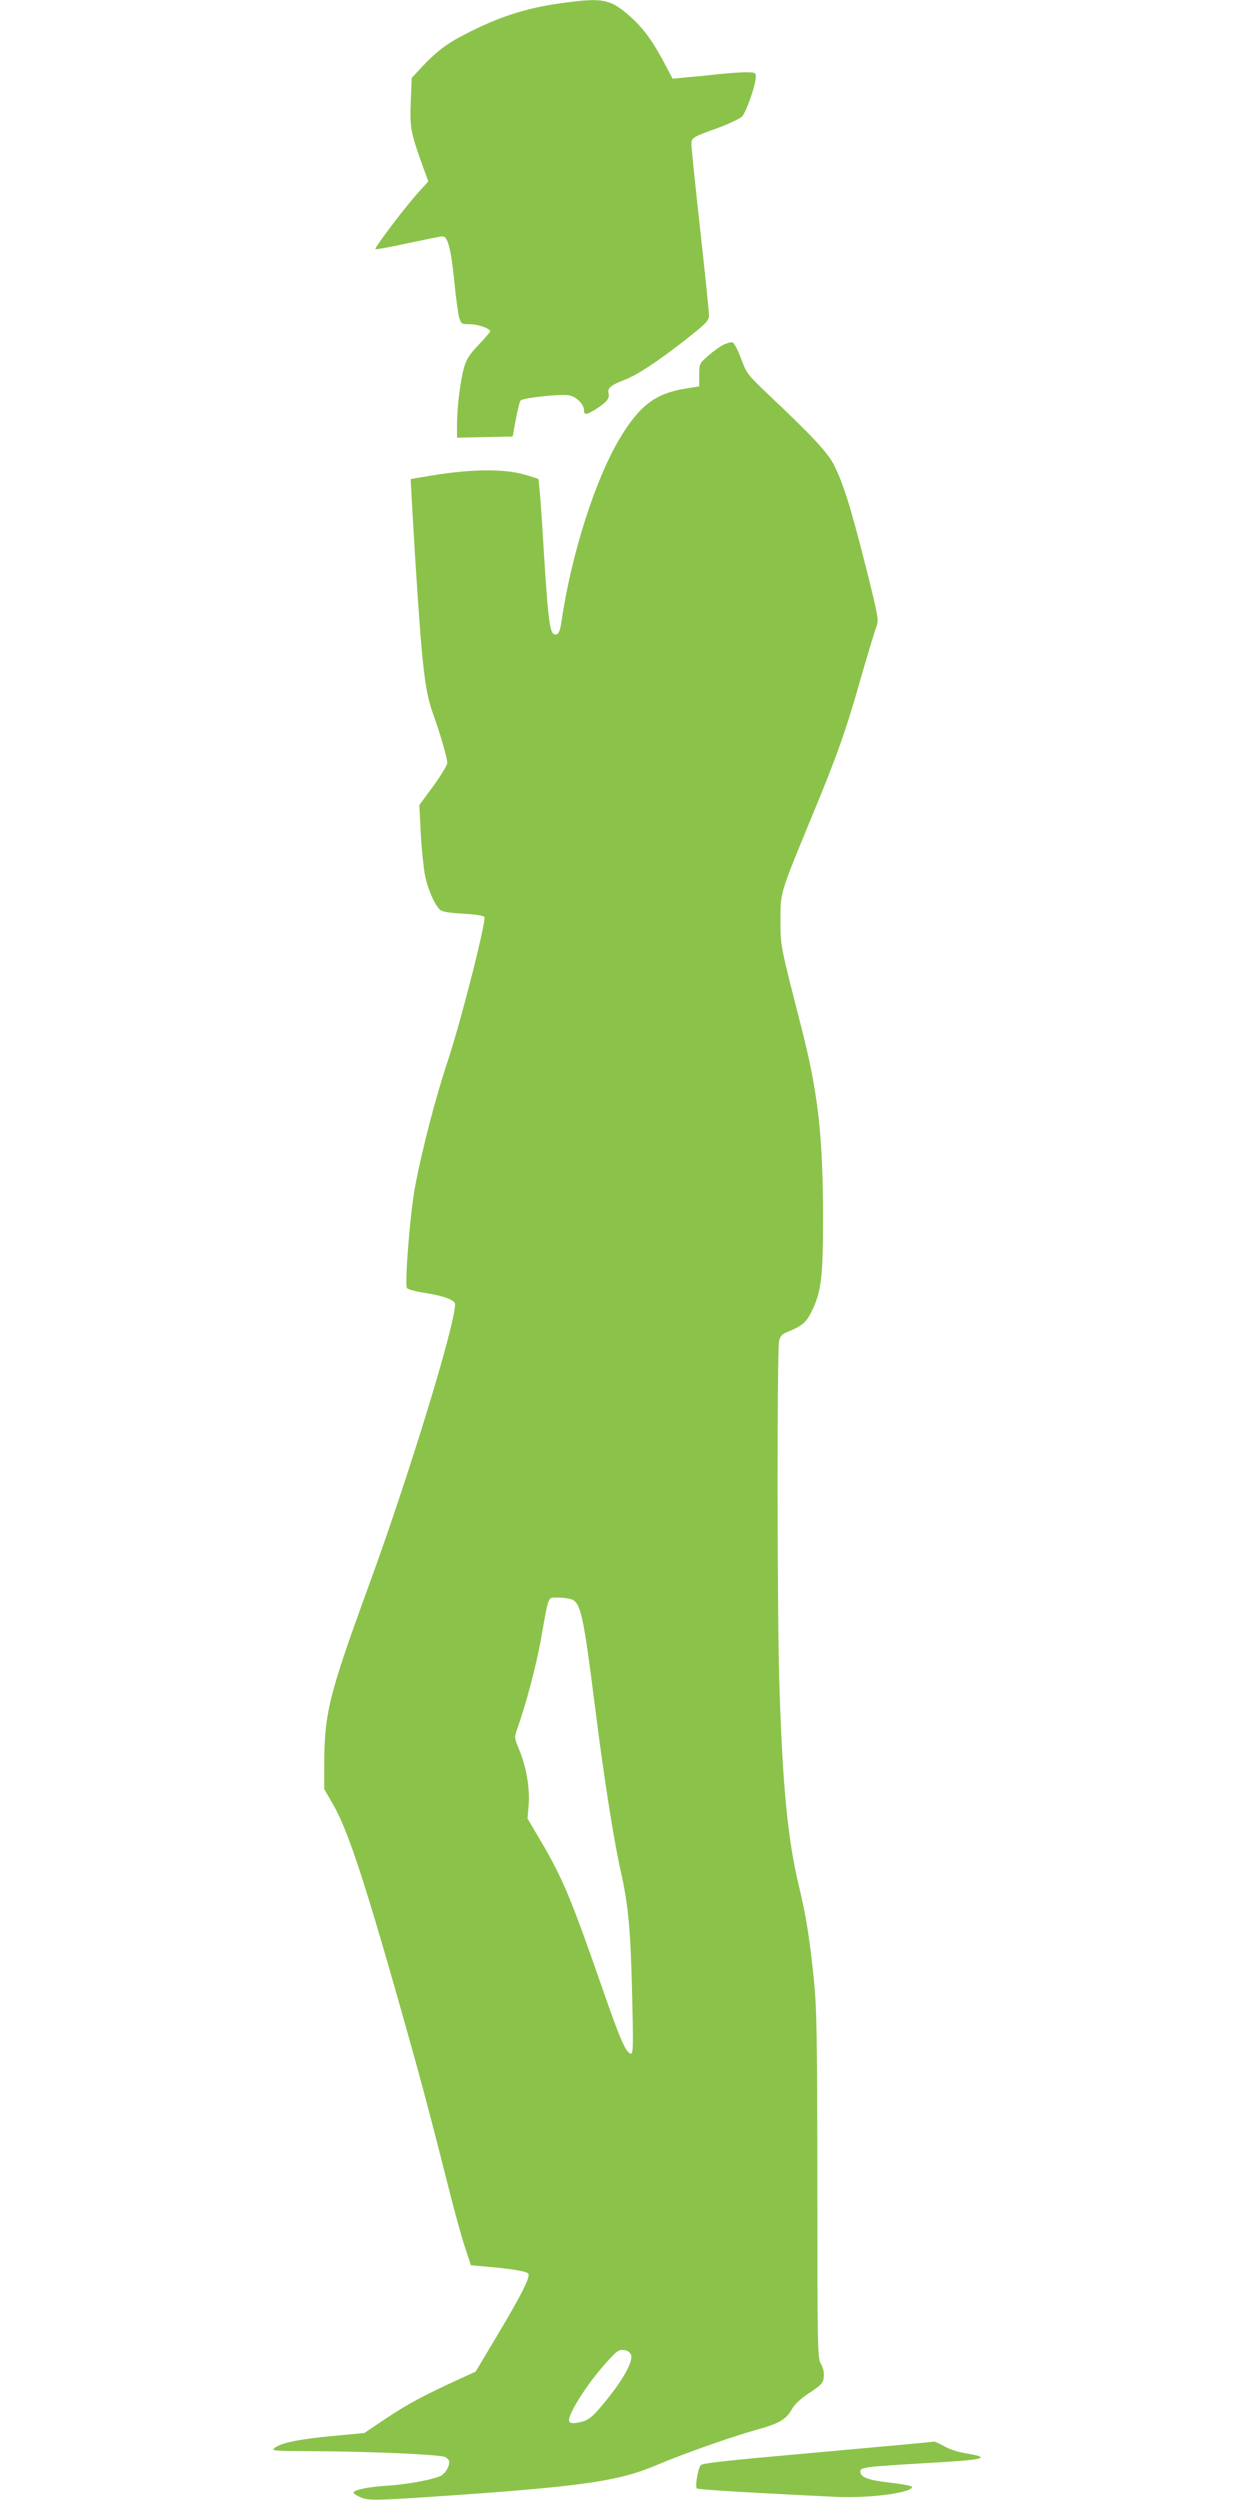
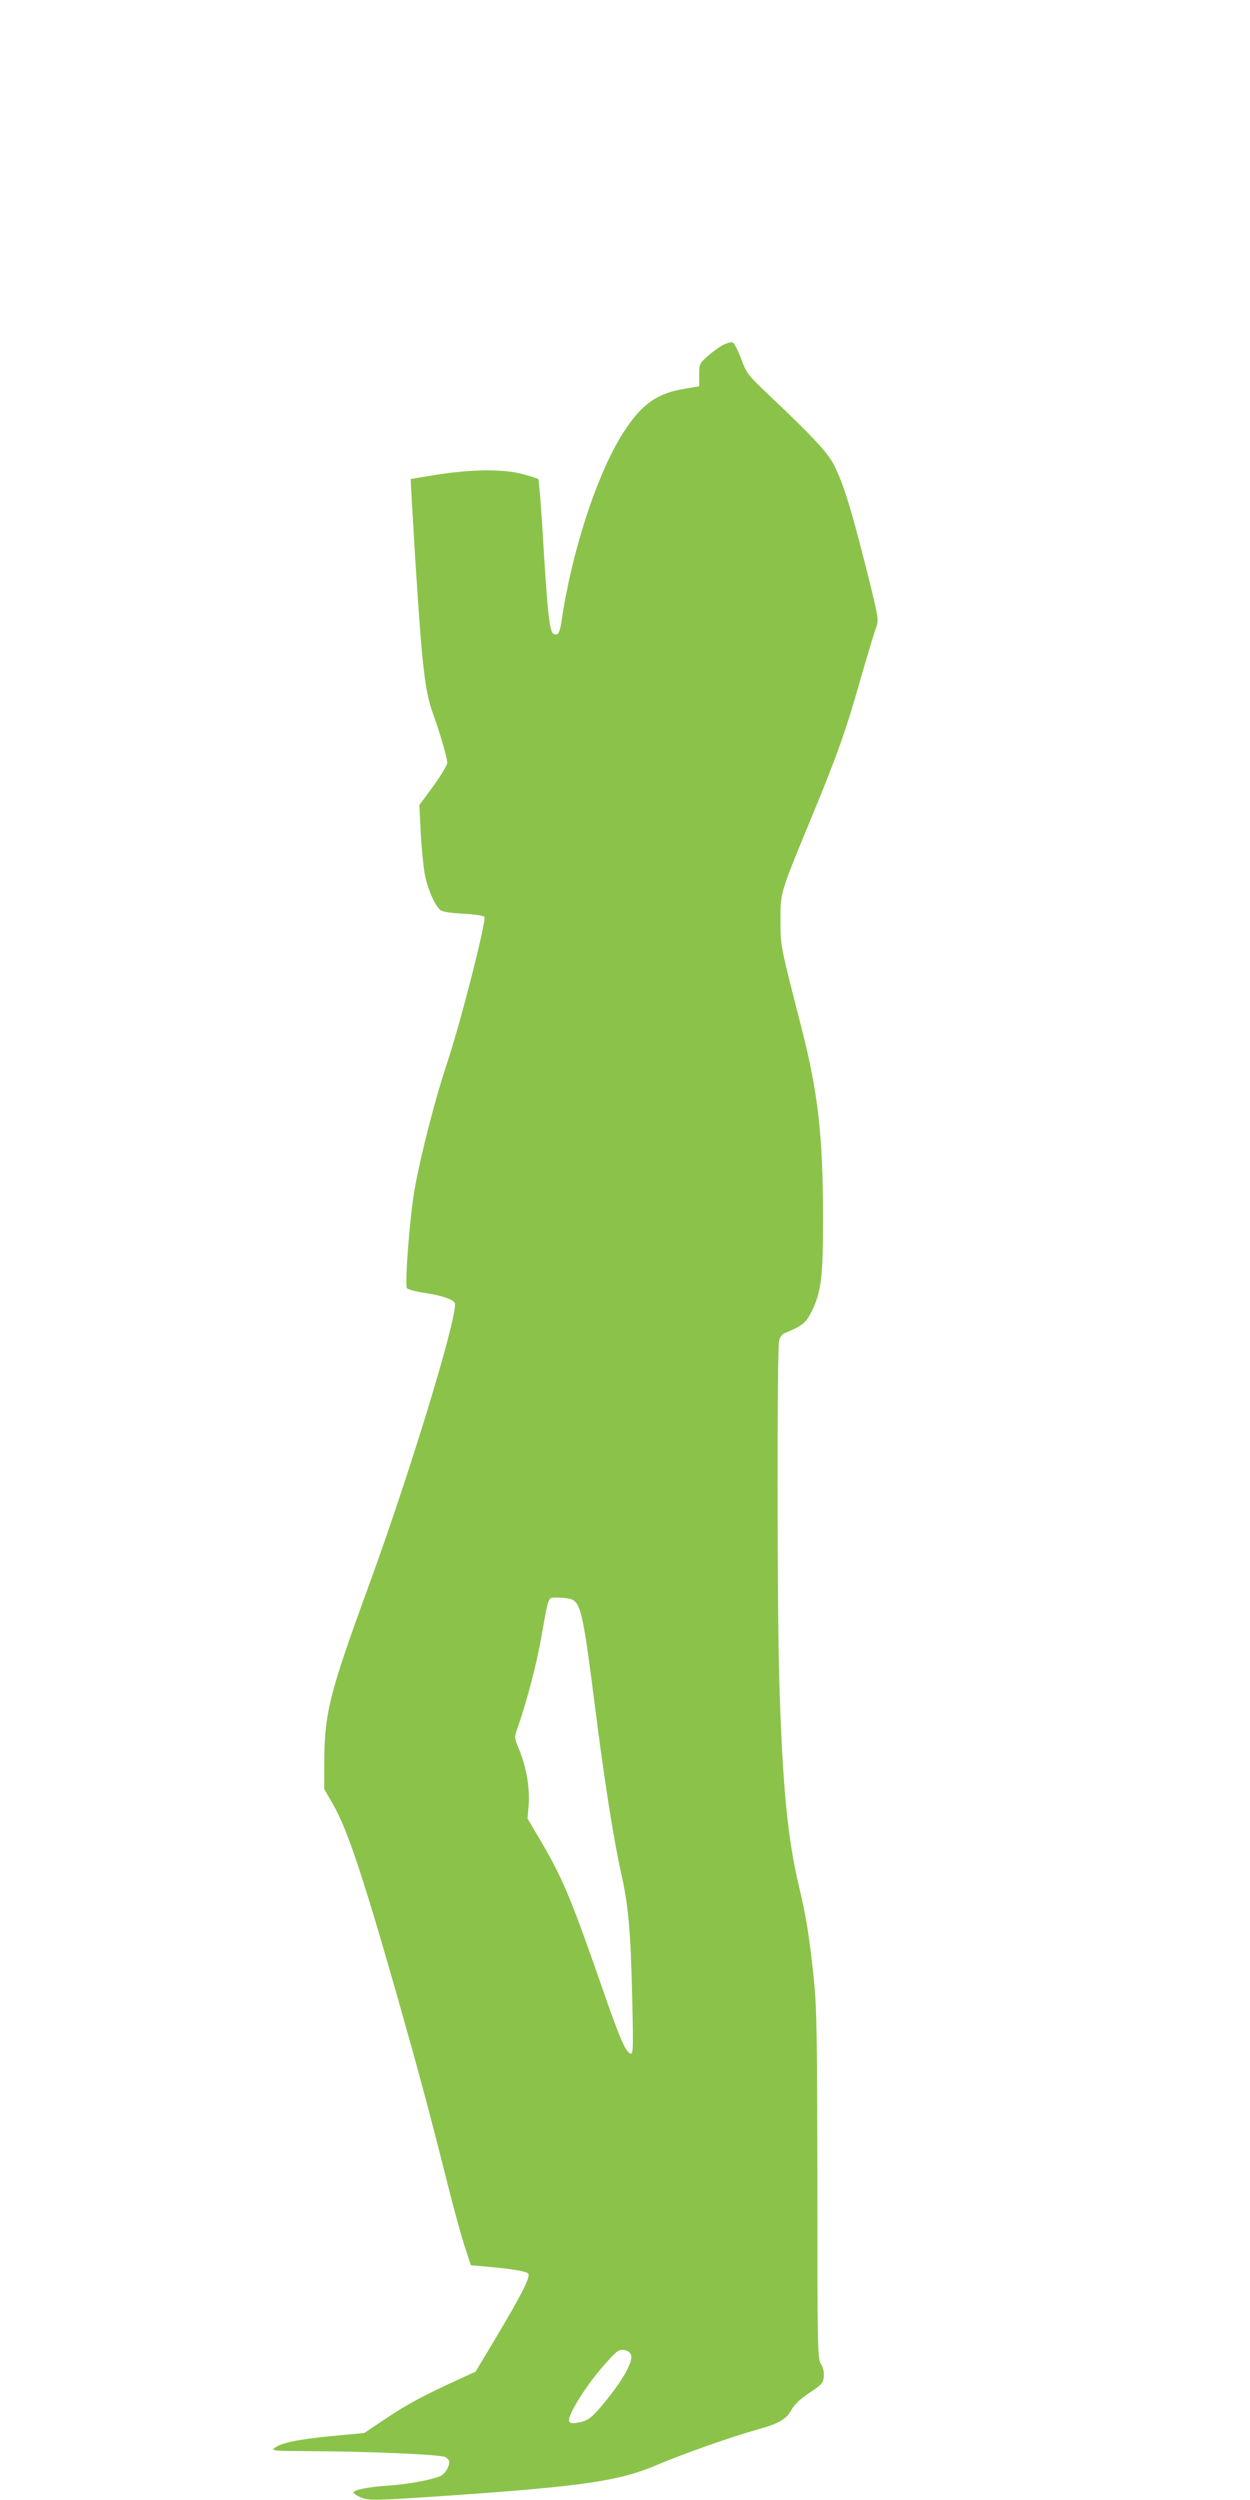
<svg xmlns="http://www.w3.org/2000/svg" version="1.0" width="640pt" height="1280pt" viewBox="0 0 640 1280" preserveAspectRatio="xMidYMid meet">
  <g transform="translate(0,1280) scale(0.1,-0.1)" fill="#8bc34a" stroke="none">
-     <path d="M2876 12784 c-180 -24 -325 -71 -496 -160 -93 -47 -149 -91 -224 -171 l-48 -52 -5 -123 c-5 -132 0 -158 62 -330 l28 -77 -49 -54 c-67 -73 -228 -286 -222 -293 3 -2 78 11 167 31 90 19 169 35 177 35 26 0 43 -63 59 -221 8 -85 20 -171 25 -191 11 -37 12 -38 56 -38 42 0 104 -22 104 -37 0 -3 -27 -34 -59 -68 -46 -48 -63 -74 -75 -116 -19 -68 -36 -203 -36 -292 l0 -68 142 3 143 3 16 88 c9 48 20 92 25 97 14 13 206 34 247 26 39 -7 77 -46 77 -77 0 -25 13 -24 59 5 58 37 73 56 67 82 -7 27 11 42 84 70 64 25 166 92 308 203 109 86 122 99 122 127 0 17 -20 214 -45 438 -25 225 -45 421 -45 437 0 34 5 37 136 84 54 20 109 46 122 57 22 22 72 163 72 206 0 20 -5 22 -52 22 -29 0 -93 -5 -143 -10 -49 -6 -122 -13 -160 -16 l-71 -7 -34 64 c-63 121 -112 189 -173 245 -110 100 -146 108 -361 78z" />
    <path d="M3702 11034 c-17 -9 -52 -34 -77 -56 -44 -39 -45 -41 -45 -98 l0 -58 -72 -12 c-151 -24 -233 -86 -332 -250 -127 -210 -251 -597 -301 -941 -8 -56 -18 -74 -38 -66 -24 9 -33 89 -61 560 -8 126 -17 231 -20 234 -2 3 -38 14 -78 25 -98 27 -252 26 -432 -1 -77 -12 -141 -23 -143 -24 -1 -2 9 -178 22 -393 36 -571 50 -692 92 -808 35 -96 73 -227 73 -252 0 -11 -32 -64 -71 -118 l-72 -98 7 -141 c4 -78 14 -174 21 -214 14 -73 51 -159 80 -183 10 -8 53 -15 115 -18 59 -3 104 -10 110 -16 12 -16 -120 -536 -189 -743 -61 -182 -132 -457 -166 -640 -25 -130 -53 -487 -42 -517 3 -7 41 -18 88 -25 98 -15 159 -37 159 -58 0 -107 -234 -871 -437 -1428 -212 -581 -233 -665 -233 -945 l0 -110 45 -78 c73 -127 152 -363 330 -987 112 -396 152 -542 260 -970 30 -121 69 -261 86 -312 l30 -91 77 -7 c120 -10 204 -23 216 -35 14 -14 -29 -101 -162 -324 l-107 -179 -75 -34 c-189 -87 -267 -128 -377 -201 l-118 -79 -170 -16 c-172 -17 -254 -34 -290 -61 -18 -14 0 -15 180 -16 299 -1 670 -17 694 -30 12 -6 21 -17 21 -25 0 -28 -23 -64 -49 -74 -46 -19 -169 -41 -259 -47 -102 -6 -182 -22 -182 -36 0 -5 17 -16 38 -25 41 -17 79 -16 472 11 671 47 854 74 1045 156 126 54 381 144 510 180 113 31 150 53 177 101 15 28 46 57 93 88 63 42 70 50 73 83 2 23 -4 47 -15 65 -17 26 -18 76 -18 913 -1 766 -3 908 -18 1055 -22 214 -40 327 -77 480 -58 245 -84 515 -100 1050 -11 365 -12 1690 -1 1740 4 19 15 34 30 40 88 36 106 51 134 105 52 104 61 177 61 480 0 423 -25 644 -111 980 -108 423 -107 414 -107 550 0 143 -3 132 161 530 125 301 176 444 249 703 37 128 73 248 81 268 13 35 11 48 -57 319 -77 303 -114 420 -163 515 -33 62 -115 149 -333 355 -106 101 -112 108 -140 185 -17 45 -36 81 -44 82 -8 2 -30 -4 -48 -13z m-770 -6425 c42 -23 57 -92 113 -537 47 -373 96 -686 133 -852 40 -177 51 -305 59 -653 6 -263 5 -287 -10 -281 -25 9 -57 85 -150 354 -151 434 -197 546 -310 737 l-66 112 6 73 c6 85 -13 197 -51 285 -22 53 -23 59 -9 97 49 141 97 321 123 465 42 234 32 211 91 211 28 0 59 -5 71 -11z m299 -3866 c11 -31 -35 -118 -121 -225 -77 -96 -97 -113 -153 -122 -29 -5 -39 -3 -43 8 -10 26 82 175 168 274 72 83 84 93 111 90 20 -2 32 -10 38 -25z" />
-     <path d="M4575 279 c-110 -10 -328 -30 -485 -44 -361 -32 -485 -46 -500 -55 -15 -9 -33 -111 -22 -121 6 -6 299 -23 711 -43 173 -8 391 21 391 51 0 5 -48 14 -106 21 -118 13 -159 28 -159 57 0 23 17 25 355 45 287 16 322 26 180 50 -36 6 -84 22 -107 36 -23 13 -45 23 -50 23 -4 -1 -98 -10 -208 -20z" />
  </g>
</svg>